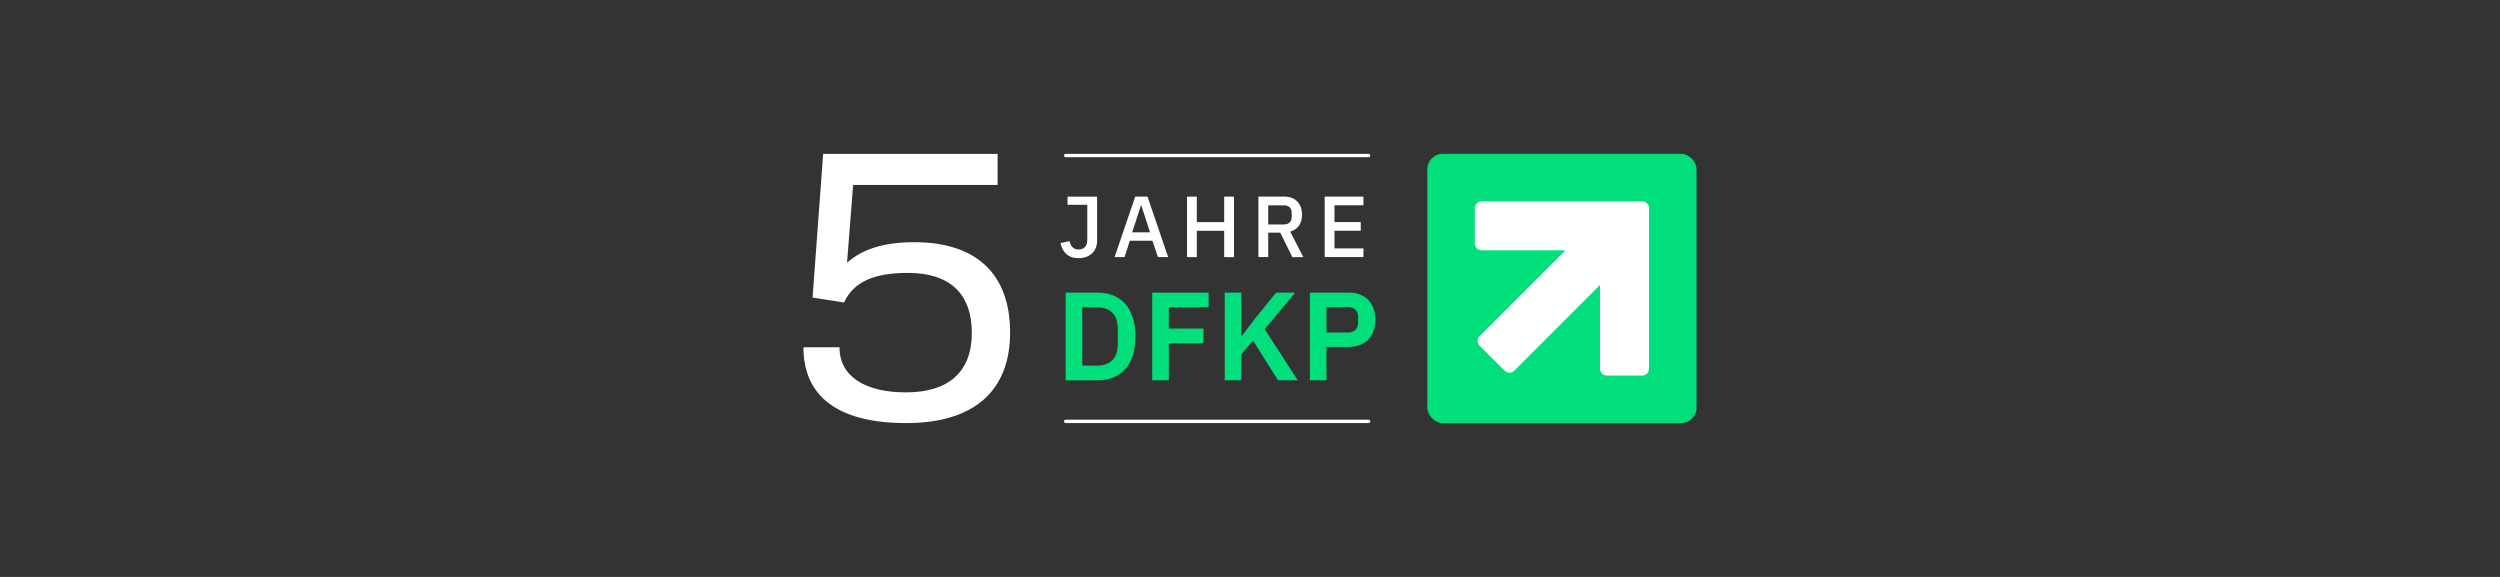
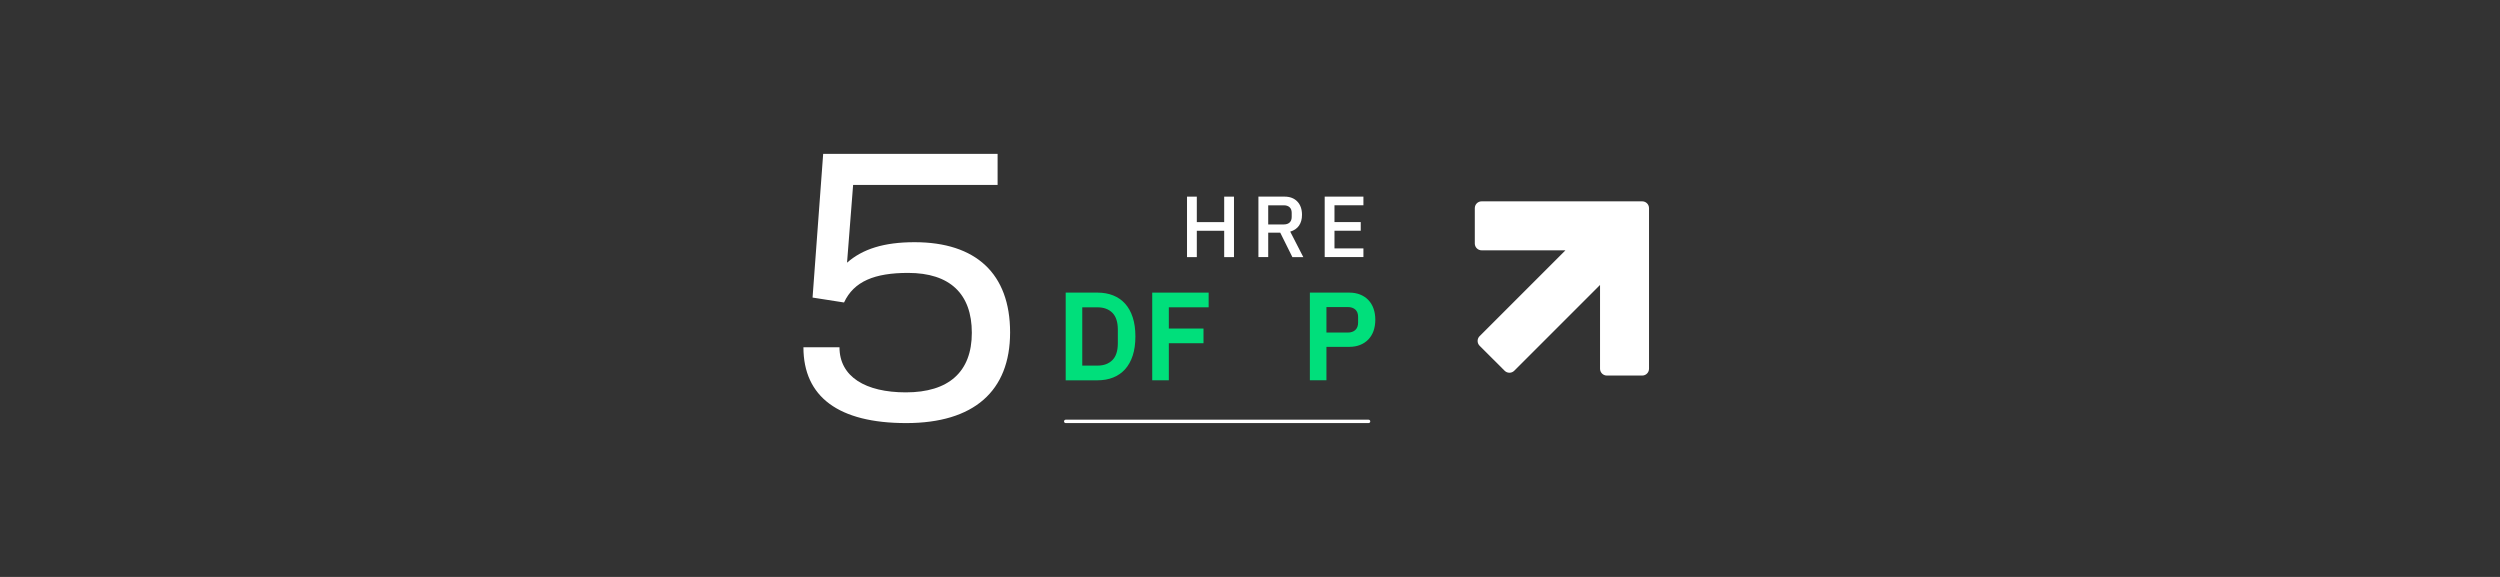
<svg xmlns="http://www.w3.org/2000/svg" id="Design" viewBox="0 0 1300 300">
  <rect x="0" y="0" width="1300" height="300" fill="#333333" stroke="none" />
  <path d="M417.8,180.57h18.73c0,15.38,13.61,23.46,34.51,23.46,22.28,0,34.31-10.65,34.31-30.96s-11.44-31.16-33.13-31.16c-17.35,0-28.2,4.34-33.32,15.38l-16.37-2.56,5.52-74.73h90.7v16.17h-75.13l-3.16,40.42c8.09-7.1,19.13-10.65,35.1-10.65,31.94,0,49.69,16.37,49.69,46.93s-18.93,47.13-54.03,47.13-53.44-13.61-53.44-39.43Z" style="fill: #fff;" />
  <g>
    <g>
      <g>
-         <path d="M570.49,102.25v22.89c0,1.38-.23,2.63-.68,3.74-.45,1.11-1.09,2.07-1.92,2.86-.83.79-1.83,1.41-3.02,1.85-1.19.44-2.5.65-3.94.65-2.73,0-4.89-.72-6.46-2.16s-2.58-3.34-3-5.68l4.69-1.04c.27,1.35.79,2.42,1.55,3.2.77.78,1.84,1.17,3.22,1.17s2.43-.42,3.24-1.26c.81-.84,1.22-2.12,1.22-3.83v-18.15h-10.27v-4.24h15.36Z" style="fill: #fff;" />
-         <path d="M602.12,133.69l-2.84-8.51h-11.76l-2.75,8.51h-5.18l10.72-31.45h6.4l10.72,31.45h-5.32ZM593.51,106.93h-.23l-4.55,13.87h9.28l-4.5-13.87Z" style="fill: #fff;" />
        <path d="M636.58,120h-14.24v13.7h-5.09v-31.45h5.09v13.25h14.24v-13.25h5.09v31.45h-5.09v-13.7Z" style="fill: #fff;" />
        <path d="M659.47,133.69h-5.09v-31.45h13.56c2.82,0,5.05.85,6.67,2.55,1.62,1.7,2.43,4,2.43,6.92,0,2.25-.52,4.12-1.55,5.61s-2.56,2.53-4.57,3.13l6.8,13.25h-5.68l-6.31-12.7h-6.26v12.7ZM667.58,116.71c1.29,0,2.3-.34,3.02-1.01.72-.67,1.08-1.64,1.08-2.89v-2.15c0-1.26-.36-2.22-1.08-2.89-.72-.67-1.73-1.01-3.02-1.01h-8.11v9.96h8.11Z" style="fill: #fff;" />
        <path d="M688.84,133.69v-31.45h20.14v4.5h-15.05v8.74h13.65v4.5h-13.65v9.19h15.05v4.5h-20.14Z" style="fill: #fff;" />
      </g>
      <g>
        <path d="M554.16,152.16h16.59c2.96,0,5.65.48,8.07,1.44,2.42.96,4.49,2.38,6.21,4.28,1.72,1.89,3.05,4.27,3.98,7.12.94,2.85,1.4,6.17,1.4,9.96s-.47,7.11-1.4,9.96c-.94,2.85-2.26,5.22-3.98,7.12-1.72,1.89-3.79,3.32-6.21,4.28-2.42.96-5.11,1.44-8.07,1.44h-16.59v-45.59ZM570.75,190.11c3.22,0,5.78-.95,7.68-2.84,1.89-1.89,2.84-4.8,2.84-8.72v-7.18c0-3.92-.95-6.82-2.84-8.72-1.9-1.89-4.45-2.84-7.68-2.84h-7.97v30.31h7.97Z" style="fill: #00df7b;" />
        <path d="M599.16,197.75v-45.59h29.33v7.64h-20.7v11.04h18.03v7.64h-18.03v19.27h-8.62Z" style="fill: #00df7b;" />
-         <path d="M651.55,177.11l-6.07,7.18v13.46h-8.62v-45.59h8.62v22.47h.33l6.47-8.56,11.3-13.91h9.93l-15.87,19,17.18,26.58h-10.26l-13-20.64Z" style="fill: #00df7b;" />
        <path d="M681.13,197.75v-45.59h20.51c2.09,0,3.97.34,5.65,1.01,1.68.68,3.1,1.63,4.28,2.87,1.17,1.24,2.07,2.73,2.68,4.47.61,1.74.91,3.66.91,5.75s-.31,4.06-.91,5.78c-.61,1.72-1.5,3.2-2.68,4.44-1.18,1.24-2.6,2.2-4.28,2.87-1.68.67-3.56,1.01-5.65,1.01h-11.89v17.37h-8.62ZM689.75,172.93h11.1c1.66,0,2.96-.45,3.92-1.34.96-.89,1.44-2.17,1.44-3.82v-3c0-1.66-.48-2.92-1.44-3.79-.96-.87-2.26-1.31-3.92-1.31h-11.1v13.26Z" style="fill: #00df7b;" />
      </g>
    </g>
-     <path d="M711.66,81.75h-157.5c-.48,0-.87-.39-.87-.87s.39-.88.87-.88h157.5c.48,0,.88.39.88.88s-.39.87-.88.87Z" style="fill: #fff;" />
    <path d="M711.66,220h-157.5c-.48,0-.87-.39-.87-.88s.39-.88.87-.88h157.5c.48,0,.88.39.88.88s-.39.88-.88.88Z" style="fill: #fff;" />
  </g>
  <g>
-     <rect x="742.2" y="80" width="140" height="140" rx="8" ry="8" style="fill: #00df7b;" />
    <path d="M769.41,174.79l44.62-44.62h-43.59c-1.95,0-3.54-1.58-3.54-3.54v-18.39c0-1.95,1.58-3.54,3.54-3.54h83.51c1.95,0,3.54,1.58,3.54,3.54v83.51c0,1.95-1.58,3.54-3.54,3.54h-18.39c-1.95,0-3.54-1.58-3.54-3.54v-43.57l-44.61,44.61c-1.38,1.38-3.62,1.38-5,0l-13.01-12.99c-1.38-1.38-1.38-3.62,0-5.01Z" style="fill: #fff;" />
  </g>
</svg>